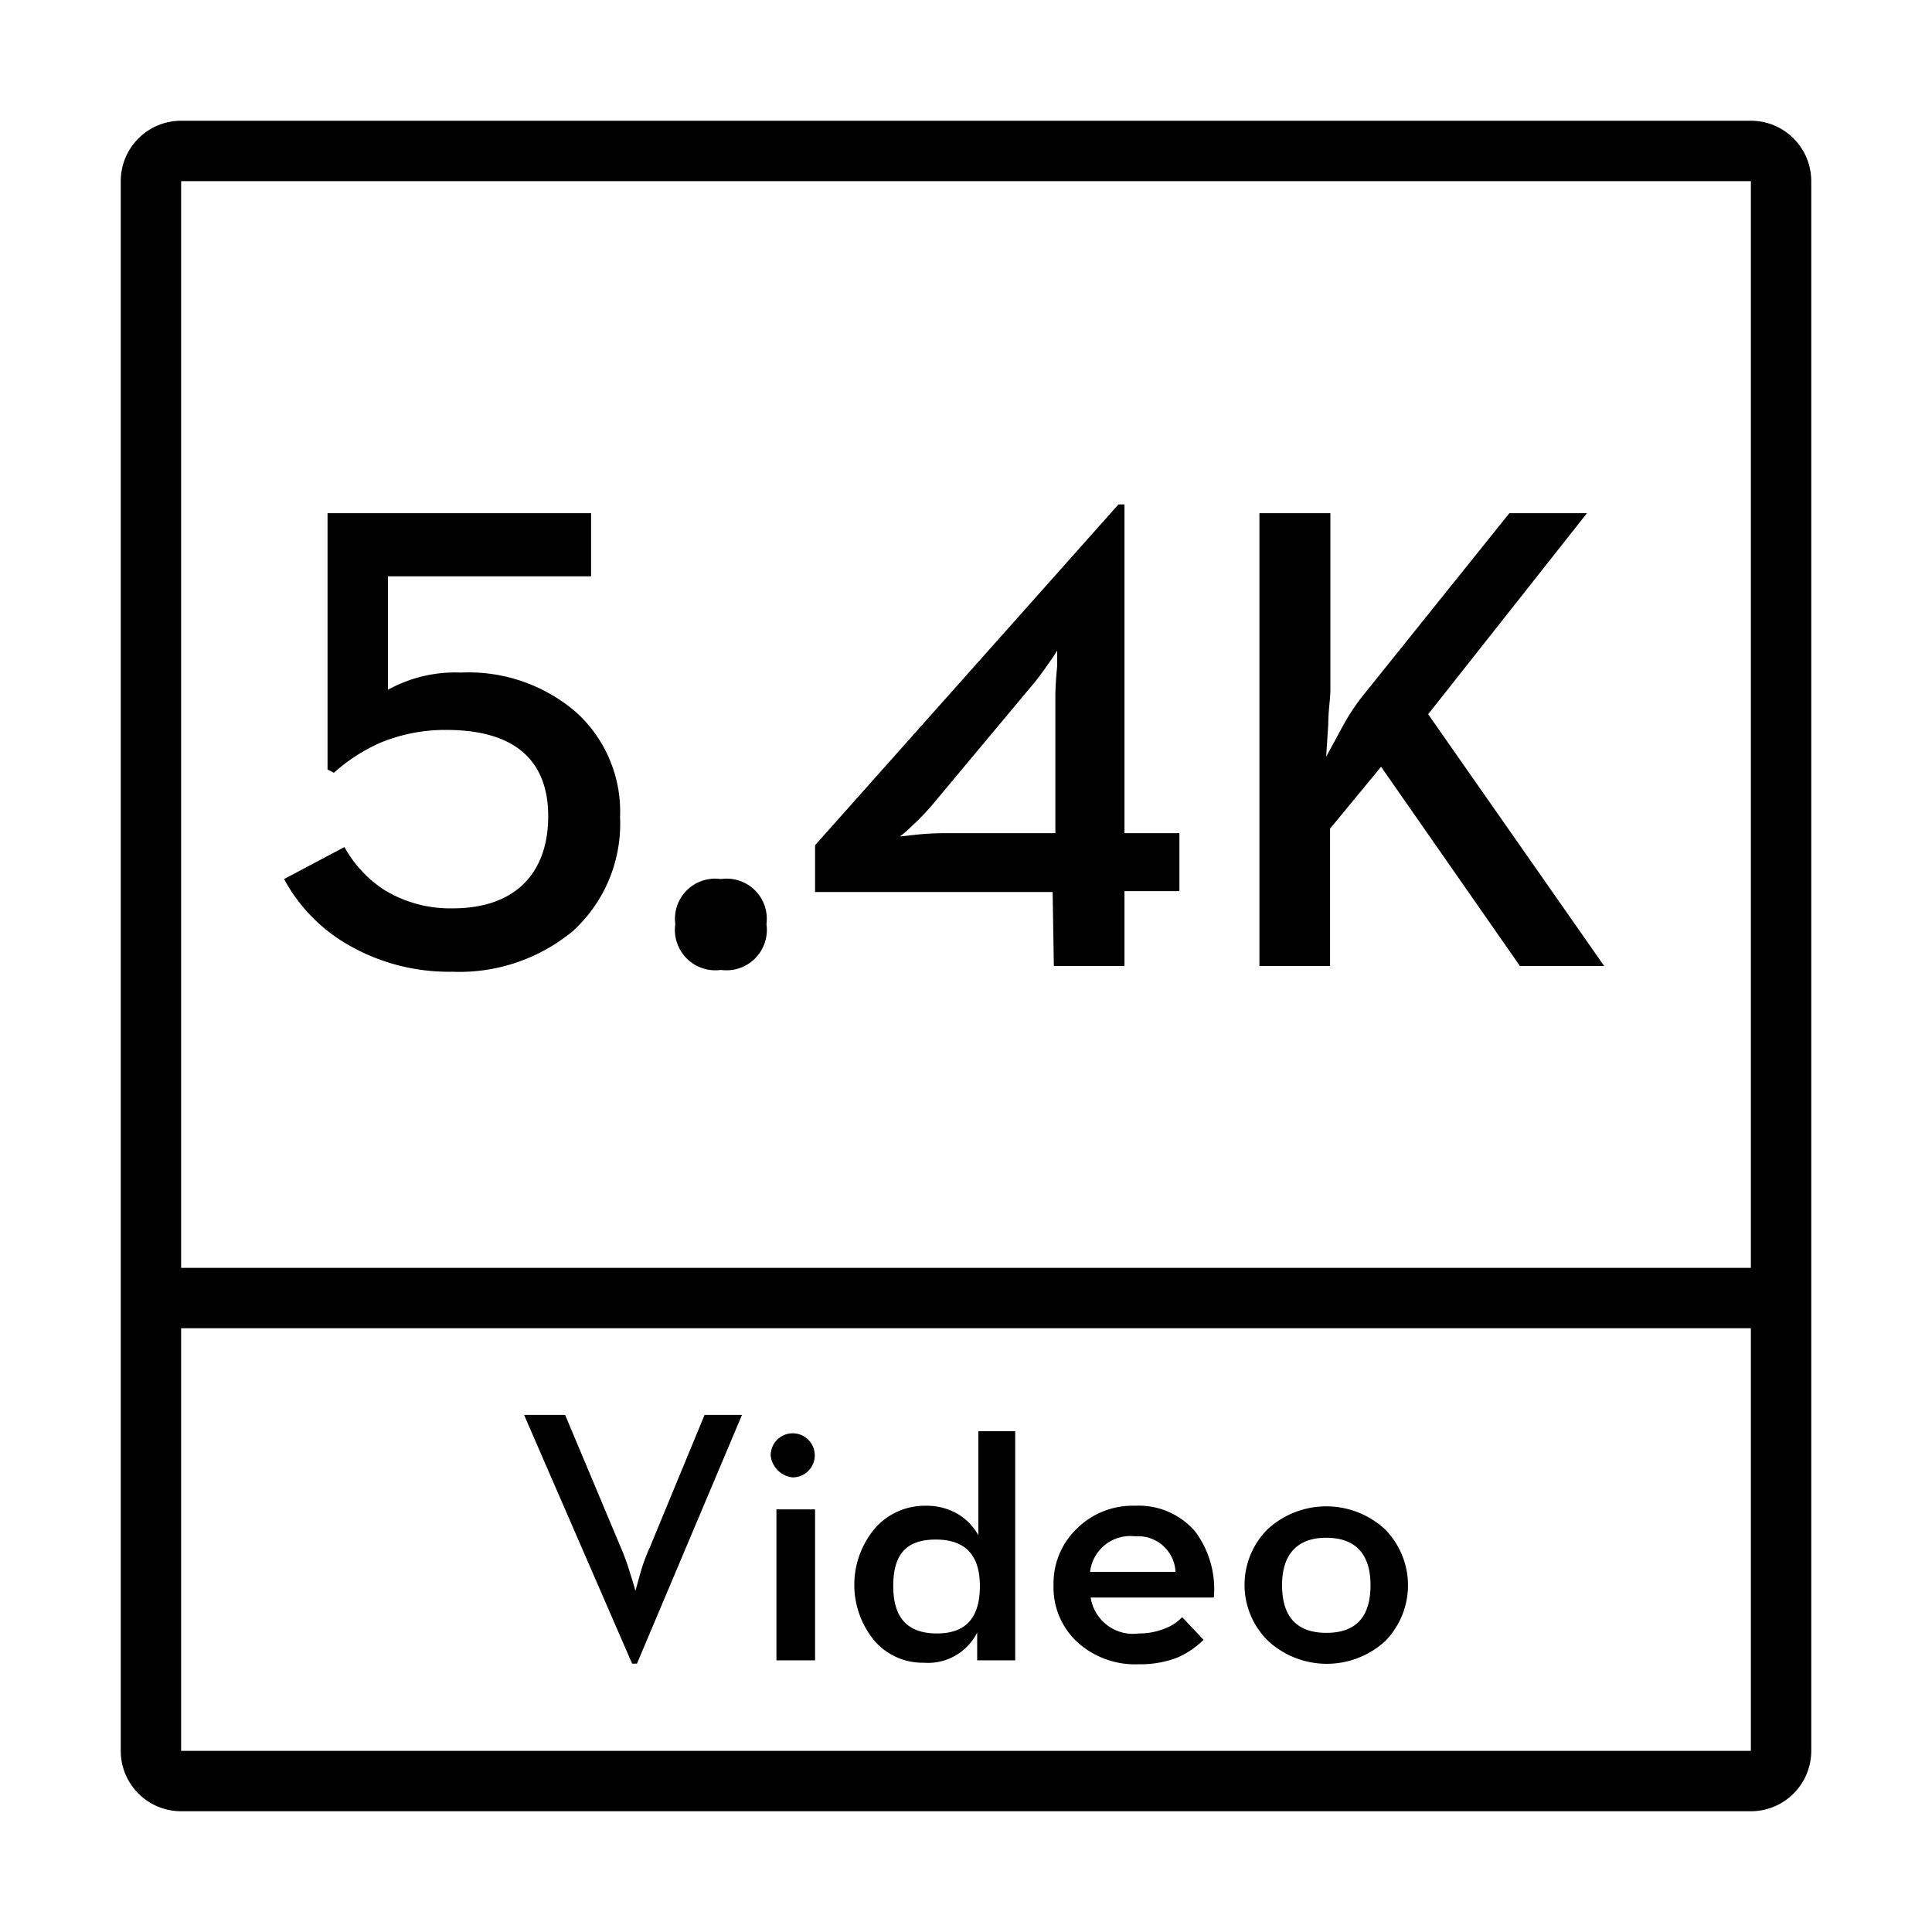
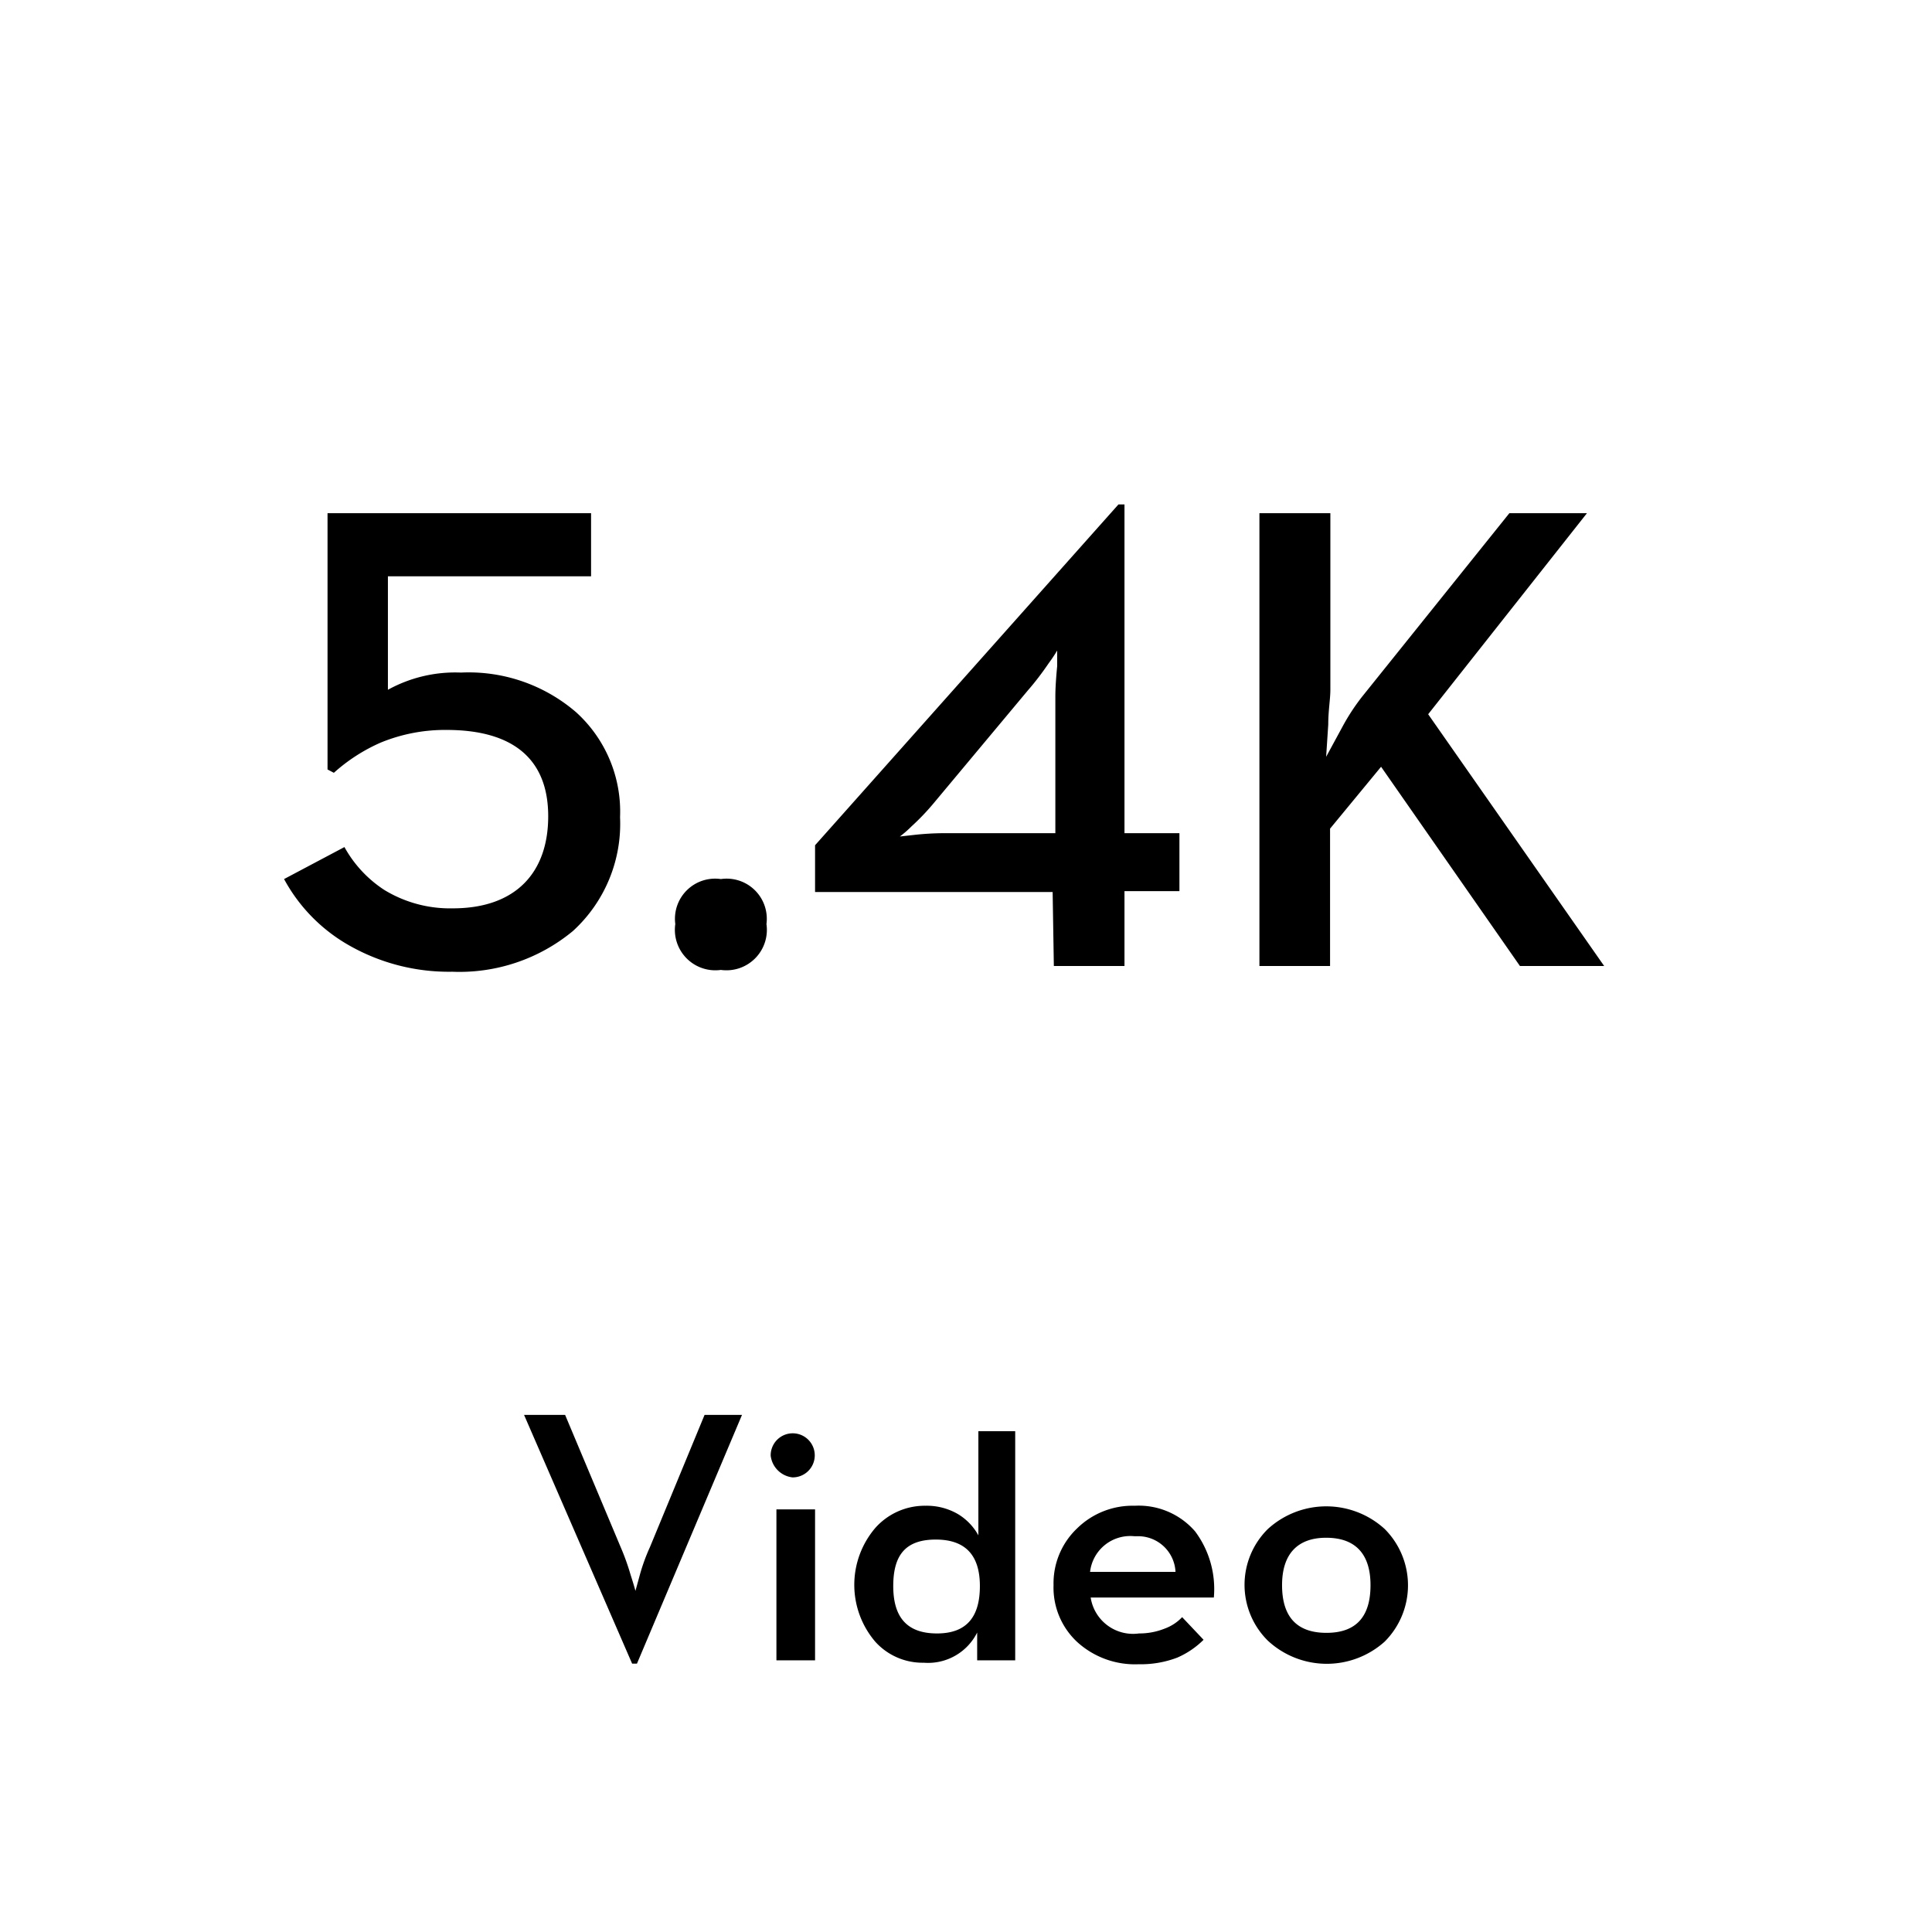
<svg xmlns="http://www.w3.org/2000/svg" data-name="图层 1" viewBox="0 0 64 64">
  <path fill="#fff" d="M0 0h64v64H0z" />
  <path d="M21.1 55.11l3.48-8.24h-1.24l-1.81 4.38a6.2 6.2 0 0 0-.34.94l-.14.51s-.05-.19-.16-.53a7.77 7.77 0 0 0-.33-.92l-1.84-4.38h-1.36l3.58 8.24zm5.15-6.17a.73.73 0 1 0-.72-.72.82.82 0 0 0 .72.72zM25.72 50H27v5h-1.28zm4.88 5.08a1.82 1.82 0 0 0 1.77-1V55h1.26v-7.59h-1.22v3.45a1.88 1.88 0 0 0-.67-.7 2.05 2.05 0 0 0-1.08-.28 2.19 2.19 0 0 0-1.66.73 2.9 2.9 0 0 0 0 3.78 2.11 2.11 0 0 0 1.6.69zM31 51c1 0 1.46.54 1.46 1.54s-.42 1.57-1.42 1.57-1.45-.54-1.45-1.57S30 51 31 51zm6.72 4.13a3.38 3.38 0 0 0 1.28-.22 2.85 2.85 0 0 0 .87-.59l-.71-.75a1.5 1.5 0 0 1-.58.38 2.25 2.25 0 0 1-.85.16 1.42 1.42 0 0 1-1.6-1.19h4.08a3.19 3.19 0 0 0-.62-2.19 2.47 2.47 0 0 0-2-.85 2.62 2.62 0 0 0-1.91.75 2.51 2.51 0 0 0-.78 1.88 2.46 2.46 0 0 0 .78 1.88 2.84 2.84 0 0 0 2.04.74zm-.14-4.24h.07a1.24 1.24 0 0 1 1.29 1.18h-2.83a1.34 1.34 0 0 1 1.47-1.18zm8.29 3.49a2.64 2.64 0 0 0 0-3.73 2.87 2.87 0 0 0-3.87 0 2.6 2.6 0 0 0 0 3.7 2.87 2.87 0 0 0 3.87.03zm-1.94-3.44c1 0 1.47.57 1.47 1.57 0 1.05-.48 1.58-1.46 1.58s-1.47-.53-1.47-1.58.53-1.57 1.46-1.57zM15 30.09a4.18 4.18 0 0 1-2.27-.61 4 4 0 0 1-1.32-1.42l-2 1.06a5.57 5.57 0 0 0 2.16 2.2 6.68 6.68 0 0 0 3.41.87 5.89 5.89 0 0 0 4-1.35 4.81 4.81 0 0 0 1.56-3.77 4.44 4.44 0 0 0-1.46-3.48 5.45 5.45 0 0 0-3.81-1.31 4.61 4.61 0 0 0-2.42.57v-3.76h6.73V17h-8.73v8.49l.21.11a5.8 5.8 0 0 1 1.55-1 5.61 5.61 0 0 1 2.18-.42c2.25 0 3.37 1 3.37 2.86s-1.07 3.05-3.16 3.05zm8.88 2.04a1.34 1.34 0 0 0 1.51-1.52 1.33 1.33 0 0 0-1.51-1.49 1.33 1.33 0 0 0-1.51 1.49 1.34 1.34 0 0 0 1.51 1.52zM34.91 32h2.34v-2.48h1.82V27.6h-1.82V16.71h-.2L27 28v1.55h7.87zm-3.65-4.4a9.34 9.34 0 0 0-1 .06l-.45.05a3.7 3.7 0 0 0 .39-.34 7.79 7.79 0 0 0 .71-.74l3.14-3.76q.35-.4.69-.9a4.73 4.73 0 0 0 .28-.42v.52q-.06.62-.06 1v4.53zm12.8-.15l1.69-2.05 4.6 6.6h2.79l-5.83-8.34L52.57 17H50l-4.88 6.08a7 7 0 0 0-.62.94l-.57 1.05L44 24c0-.46.07-.84.07-1.15V17h-2.35v15h2.34z" />
-   <path d="M58 4H6a2 2 0 0 0-2 2v52a2 2 0 0 0 2 2h52a2 2 0 0 0 2-2V6a2 2 0 0 0-2-2zm0 54H6V44h52zm0-16H6V6h52z" />
</svg>